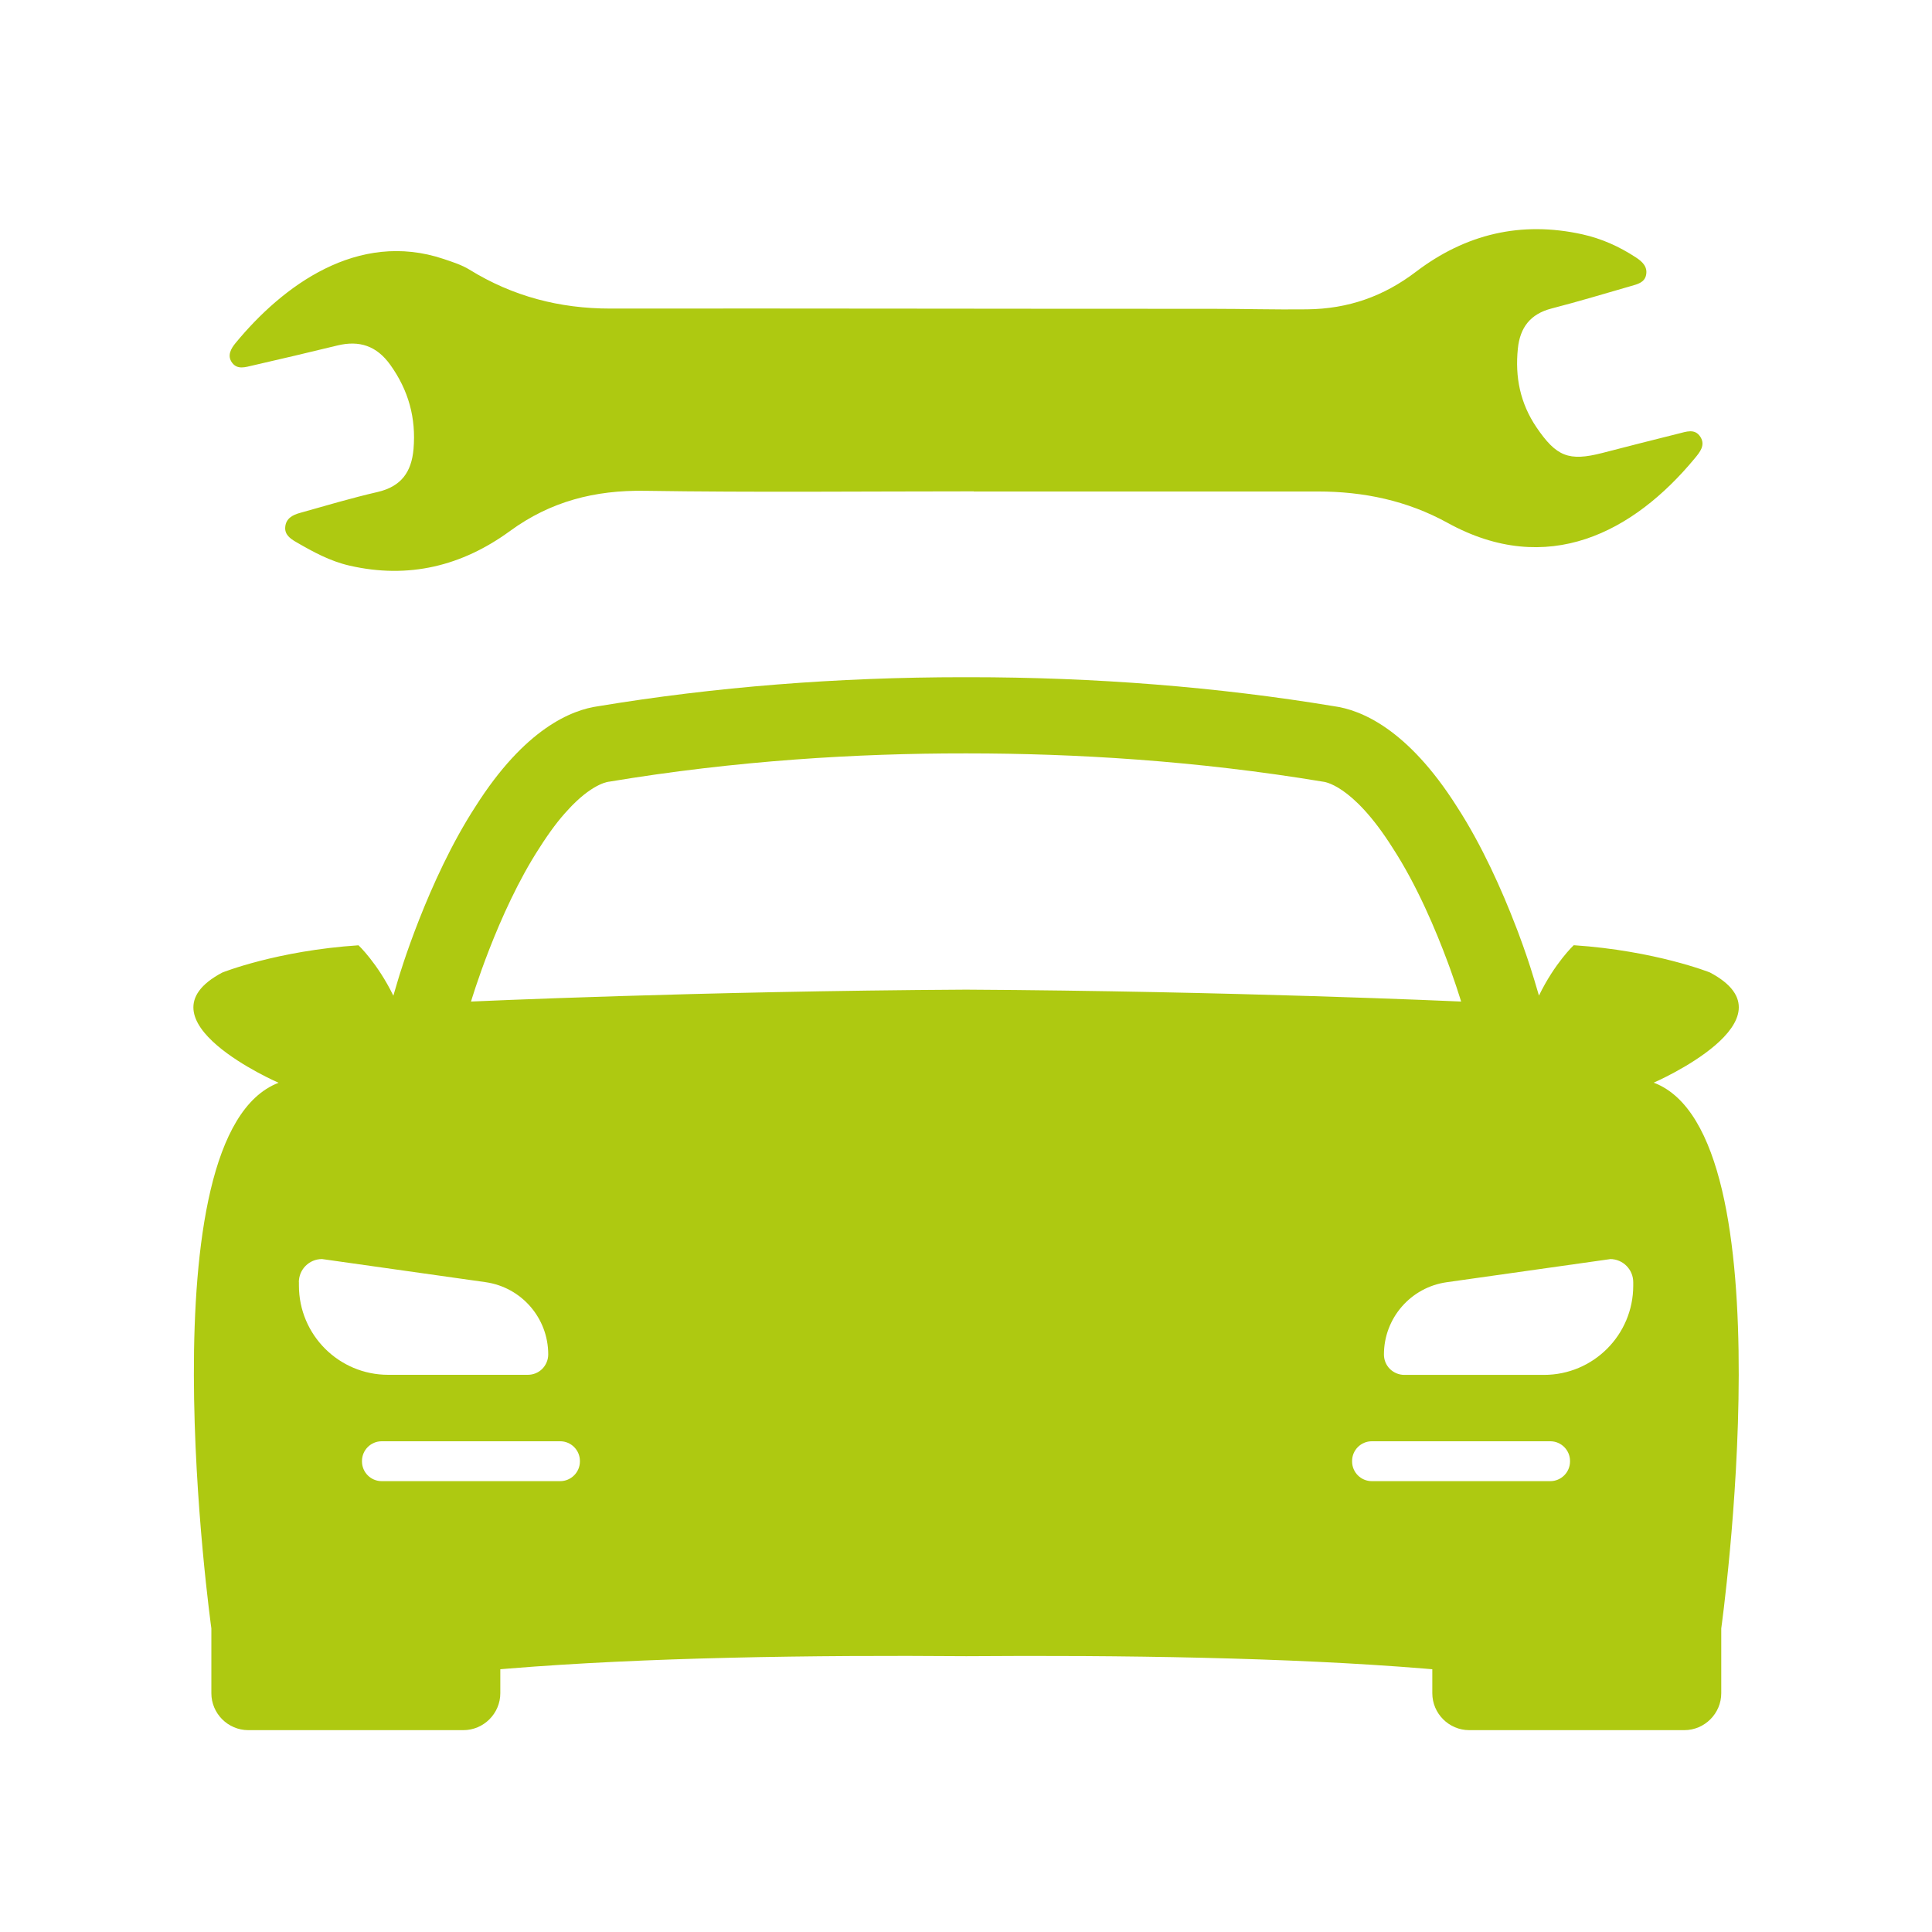
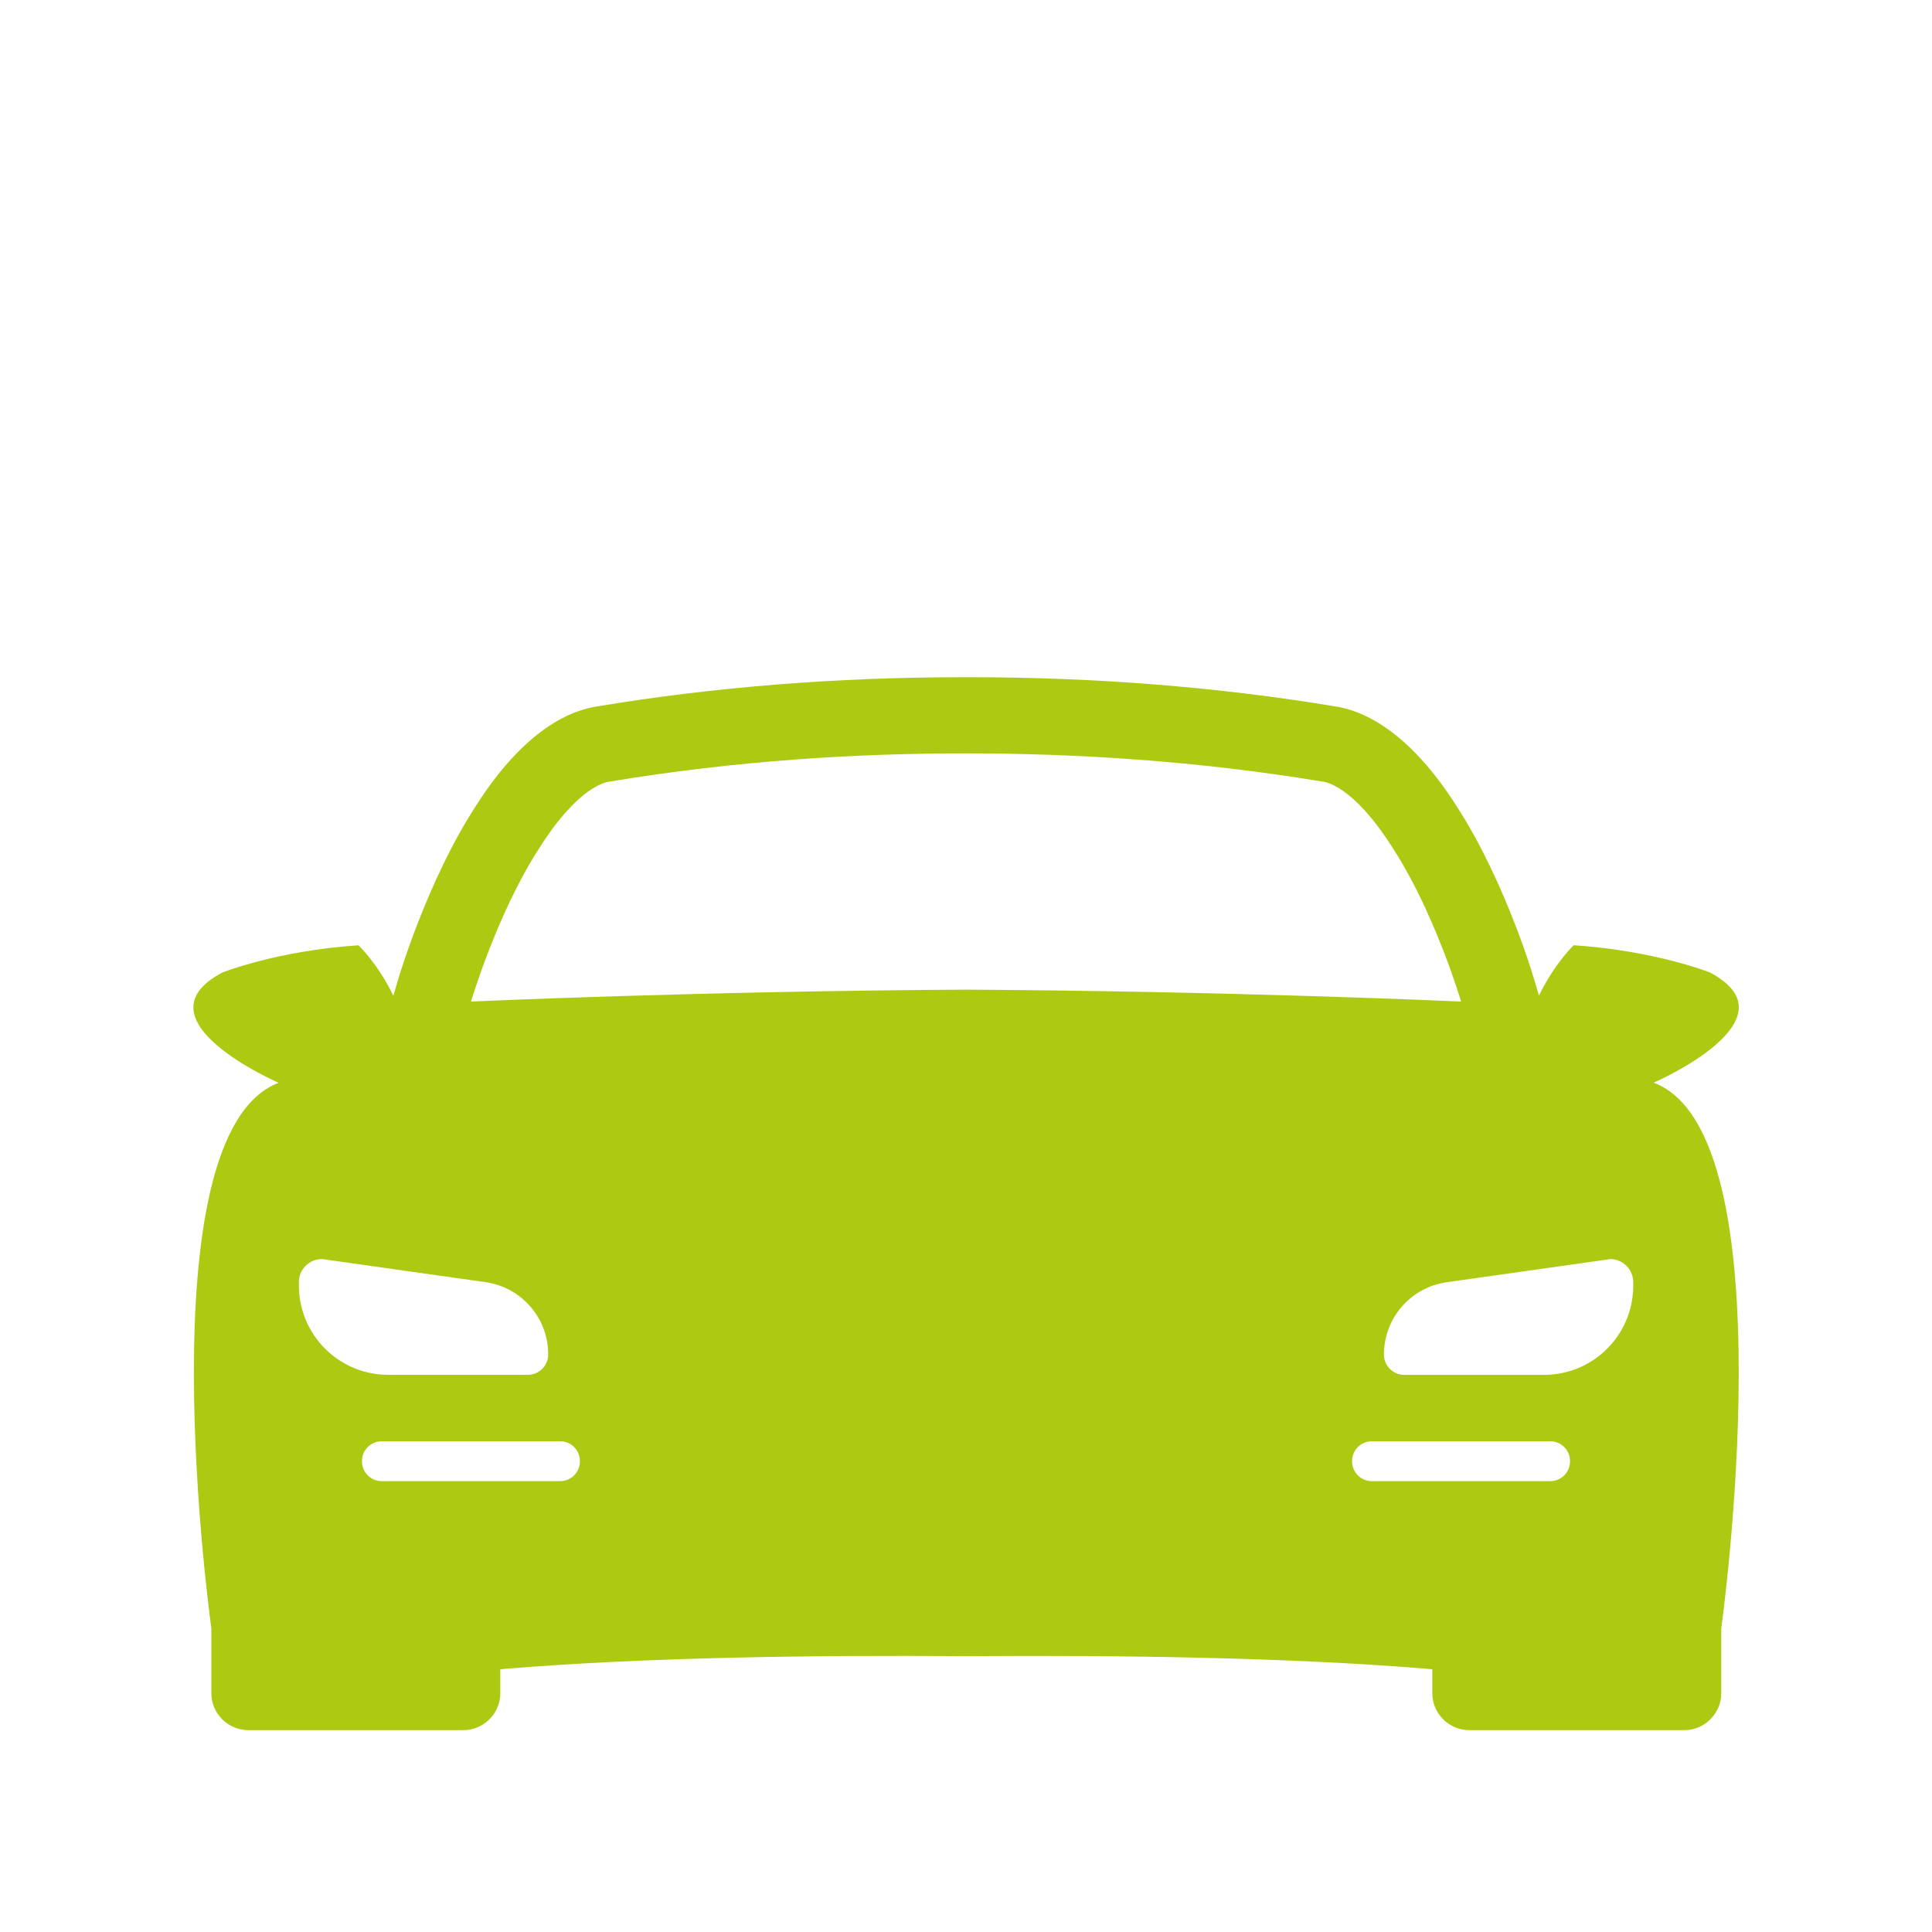
<svg xmlns="http://www.w3.org/2000/svg" id="Vrstva_1" viewBox="0 0 250 250">
  <defs>
    <style>.cls-1{fill:#aec911;}</style>
  </defs>
-   <path class="cls-1" d="m213.98,140.1s18.8-8.15,7.29-14.26c0,0-7.05-2.82-17.63-3.53,0,0-2.45,2.3-4.5,6.52h0s-.6-2.02-.6-2.02c-.03-.11-.21-.7-.52-1.67-.12-.37-.26-.79-.42-1.27-.16-.47-.35-.99-.54-1.55-.16-.45-.33-.92-.52-1.42-.05-.12-.09-.25-.14-.38-.09-.25-.19-.51-.3-.77-1.72-4.47-4.31-10.34-7.59-15.39-6.38-10.07-12.43-12.51-15.91-12.98-15.04-2.49-30.92-3.75-47.21-3.75h-.74c-16.3,0-32.18,1.26-47.21,3.75-3.48.47-9.53,2.91-15.91,12.98-6.18,9.51-9.88,21.92-10.03,22.45l-.6,2.03c-2.06-4.22-4.51-6.52-4.51-6.52-10.58.7-17.63,3.53-17.63,3.53-11.52,6.11,7.29,14.26,7.29,14.26-17.63,6.74-8.7,70.6-8.7,70.6v8.39c0,2.63,2.15,4.78,4.78,4.78h27.83c2.62,0,4.78-2.15,4.78-4.78v-3.1c.35-.03.7-.06,1.06-.09,17.62-1.44,39.27-1.76,59.24-1.6,19.97-.15,41.62.16,59.24,1.6.36.03.71.06,1.06.09v3.1c0,2.63,2.15,4.78,4.78,4.78h27.83c2.62,0,4.78-2.15,4.78-4.78v-8.39s8.93-63.86-8.7-70.6Zm-5.64,22.82c1.66,0,3,1.34,3,3v.44c0,6.38-5.17,11.55-11.55,11.55h-18.07c-.73,0-1.39-.3-1.87-.77-.48-.48-.77-1.14-.77-1.87,0-4.7,3.46-8.69,8.12-9.35l21.15-2.99Zm-138.52-53.23c.33-.52.65-1.01.97-1.47.16-.23.32-.45.47-.67.31-.43.61-.83.91-1.21.15-.19.29-.37.44-.54.14-.17.29-.34.43-.5.21-.24.42-.47.62-.68.13-.14.26-.28.39-.41,2.92-2.96,4.77-3.06,4.77-3.06,16.42-2.74,32.2-3.67,46.01-3.66h.35c13.81,0,29.6.93,46.02,3.66,0,0,3.73.21,8.99,8.54,3.17,4.86,5.64,10.76,7.16,14.86.08.22.16.44.24.65.08.21.15.42.22.62.14.39.27.77.39,1.12.09.26.17.5.25.73.4,1.21.62,1.93.62,1.93h0c-.48-.02-29.71-1.35-64.06-1.54-34.63.19-64.06,1.54-64.06,1.54,0,0,3.39-11.49,8.87-19.91Zm-31.15,56.23c0-1.66,1.34-3,3-3l21.15,2.99c4.66.66,8.12,4.64,8.12,9.35,0,.73-.3,1.39-.77,1.87-.48.48-1.14.77-1.87.77h-18.07c-6.38,0-11.55-5.17-11.55-11.55v-.44Zm10.72,25.74c-1.41,0-2.55-1.15-2.55-2.55v-.06c0-1.41,1.15-2.55,2.55-2.55h23.1c1.41,0,2.55,1.15,2.55,2.55v.06c0,1.4-1.15,2.55-2.55,2.55h-23.1Zm128.12,0c-1.41,0-2.55-1.15-2.55-2.55v-.06c0-1.41,1.15-2.55,2.55-2.55h23.1c1.41,0,2.55,1.15,2.55,2.55v.06c0,1.4-1.15,2.55-2.55,2.55h-23.1Z" />
-   <path class="cls-1" d="m125.99,63.58c-14.18,0-28.37.15-42.55-.07-6.46-.1-12.18,1.36-17.43,5.19-6.21,4.54-13.14,6.25-20.79,4.49-2.53-.58-4.73-1.79-6.92-3.06-.72-.42-1.49-.94-1.39-1.95.1-1.12,1-1.56,1.91-1.81,3.34-.94,6.68-1.93,10.06-2.71,3.03-.71,4.37-2.57,4.63-5.56.34-4.02-.65-7.59-3-10.88-1.77-2.47-4-3.21-6.87-2.51-3.65.89-7.3,1.75-10.97,2.59-.89.2-1.93.57-2.62-.34-.71-.93-.15-1.87.43-2.57,6.11-7.42,15.8-14.61,26.92-10.88,1.15.39,2.34.76,3.36,1.39,5.59,3.45,11.64,5.03,18.21,5.03,25.93-.03,51.85.04,77.78.03,4.12,0,8.25.12,12.38.07,5.34-.06,9.91-1.68,14.09-4.86,6.42-4.88,13.58-6.6,21.52-4.85,2.52.56,4.81,1.59,6.94,2.99.8.52,1.55,1.19,1.32,2.28-.2.98-1.13,1.19-1.93,1.42-3.43.99-6.85,2.02-10.3,2.91-2.75.71-4.08,2.46-4.36,5.19-.38,3.68.3,7.07,2.41,10.19,2.57,3.77,4.16,4.44,8.54,3.31,3.27-.85,6.55-1.68,9.83-2.5.99-.24,2.11-.7,2.83.41.71,1.09-.08,2.02-.72,2.79-7.91,9.57-19.06,15.47-31.98,8.35-5.23-2.88-10.86-4.06-16.79-4.06-14.84,0-29.68,0-44.53,0v-.02Z" />
+   <path class="cls-1" d="m213.98,140.1s18.8-8.15,7.29-14.26c0,0-7.05-2.82-17.63-3.53,0,0-2.45,2.3-4.5,6.52h0s-.6-2.02-.6-2.02c-.03-.11-.21-.7-.52-1.67-.12-.37-.26-.79-.42-1.27-.16-.47-.35-.99-.54-1.55-.16-.45-.33-.92-.52-1.42-.05-.12-.09-.25-.14-.38-.09-.25-.19-.51-.3-.77-1.72-4.47-4.31-10.34-7.59-15.39-6.38-10.07-12.43-12.51-15.91-12.98-15.04-2.49-30.92-3.75-47.21-3.75h-.74c-16.3,0-32.18,1.26-47.21,3.75-3.48.47-9.53,2.91-15.91,12.98-6.18,9.51-9.88,21.92-10.03,22.45l-.6,2.03c-2.06-4.22-4.51-6.52-4.51-6.52-10.58.7-17.63,3.53-17.63,3.53-11.52,6.11,7.29,14.26,7.29,14.26-17.63,6.74-8.7,70.6-8.7,70.6v8.39c0,2.63,2.15,4.78,4.78,4.78h27.83c2.62,0,4.78-2.15,4.78-4.78v-3.1c.35-.03.7-.06,1.06-.09,17.62-1.44,39.27-1.76,59.24-1.6,19.97-.15,41.62.16,59.24,1.6.36.03.71.06,1.06.09v3.1c0,2.63,2.15,4.78,4.78,4.78h27.83c2.62,0,4.78-2.15,4.78-4.78v-8.39s8.93-63.86-8.7-70.6Zm-5.64,22.82c1.66,0,3,1.34,3,3v.44c0,6.38-5.17,11.55-11.55,11.55h-18.07c-.73,0-1.39-.3-1.87-.77-.48-.48-.77-1.14-.77-1.87,0-4.7,3.46-8.69,8.12-9.35l21.15-2.99Zm-138.52-53.23c.33-.52.65-1.01.97-1.47.16-.23.32-.45.47-.67.31-.43.61-.83.91-1.21.15-.19.29-.37.44-.54.14-.17.29-.34.43-.5.21-.24.42-.47.62-.68.13-.14.26-.28.39-.41,2.92-2.96,4.77-3.06,4.77-3.06,16.42-2.74,32.2-3.67,46.01-3.66h.35c13.81,0,29.6.93,46.02,3.66,0,0,3.73.21,8.99,8.54,3.17,4.86,5.64,10.76,7.16,14.86.08.22.16.44.24.65.08.21.15.42.22.62.14.39.27.77.39,1.12.09.26.17.5.25.73.4,1.21.62,1.93.62,1.93h0c-.48-.02-29.71-1.35-64.06-1.54-34.63.19-64.06,1.54-64.06,1.54,0,0,3.39-11.49,8.87-19.91m-31.15,56.23c0-1.66,1.34-3,3-3l21.15,2.99c4.66.66,8.12,4.64,8.12,9.35,0,.73-.3,1.39-.77,1.87-.48.48-1.14.77-1.87.77h-18.07c-6.38,0-11.55-5.17-11.55-11.55v-.44Zm10.72,25.74c-1.41,0-2.55-1.15-2.55-2.55v-.06c0-1.41,1.15-2.55,2.55-2.55h23.1c1.41,0,2.55,1.15,2.55,2.55v.06c0,1.4-1.15,2.55-2.55,2.55h-23.1Zm128.12,0c-1.41,0-2.55-1.15-2.55-2.55v-.06c0-1.41,1.15-2.55,2.55-2.55h23.1c1.41,0,2.55,1.15,2.55,2.55v.06c0,1.4-1.15,2.55-2.55,2.55h-23.1Z" />
</svg>